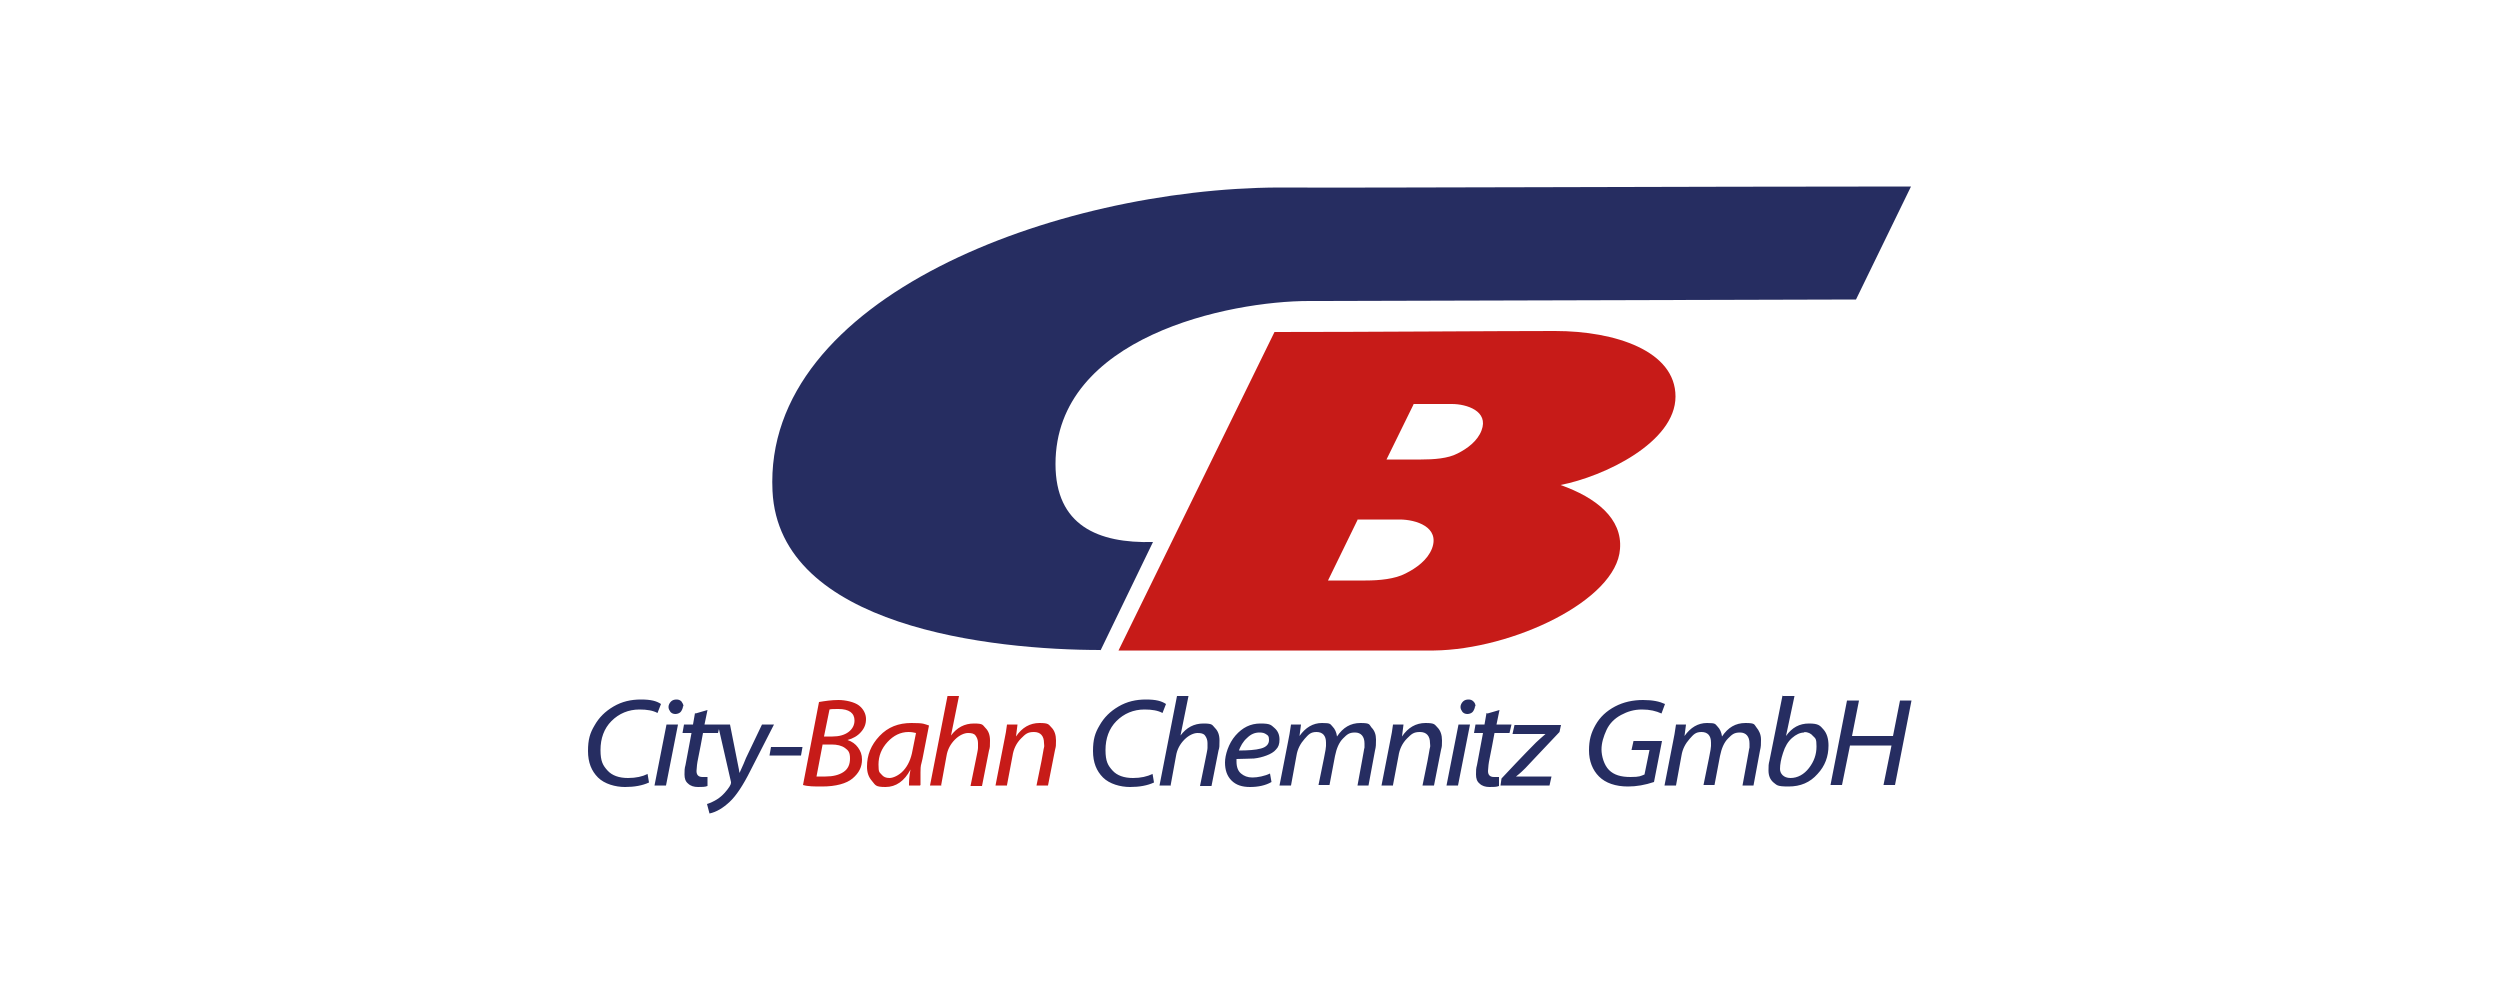
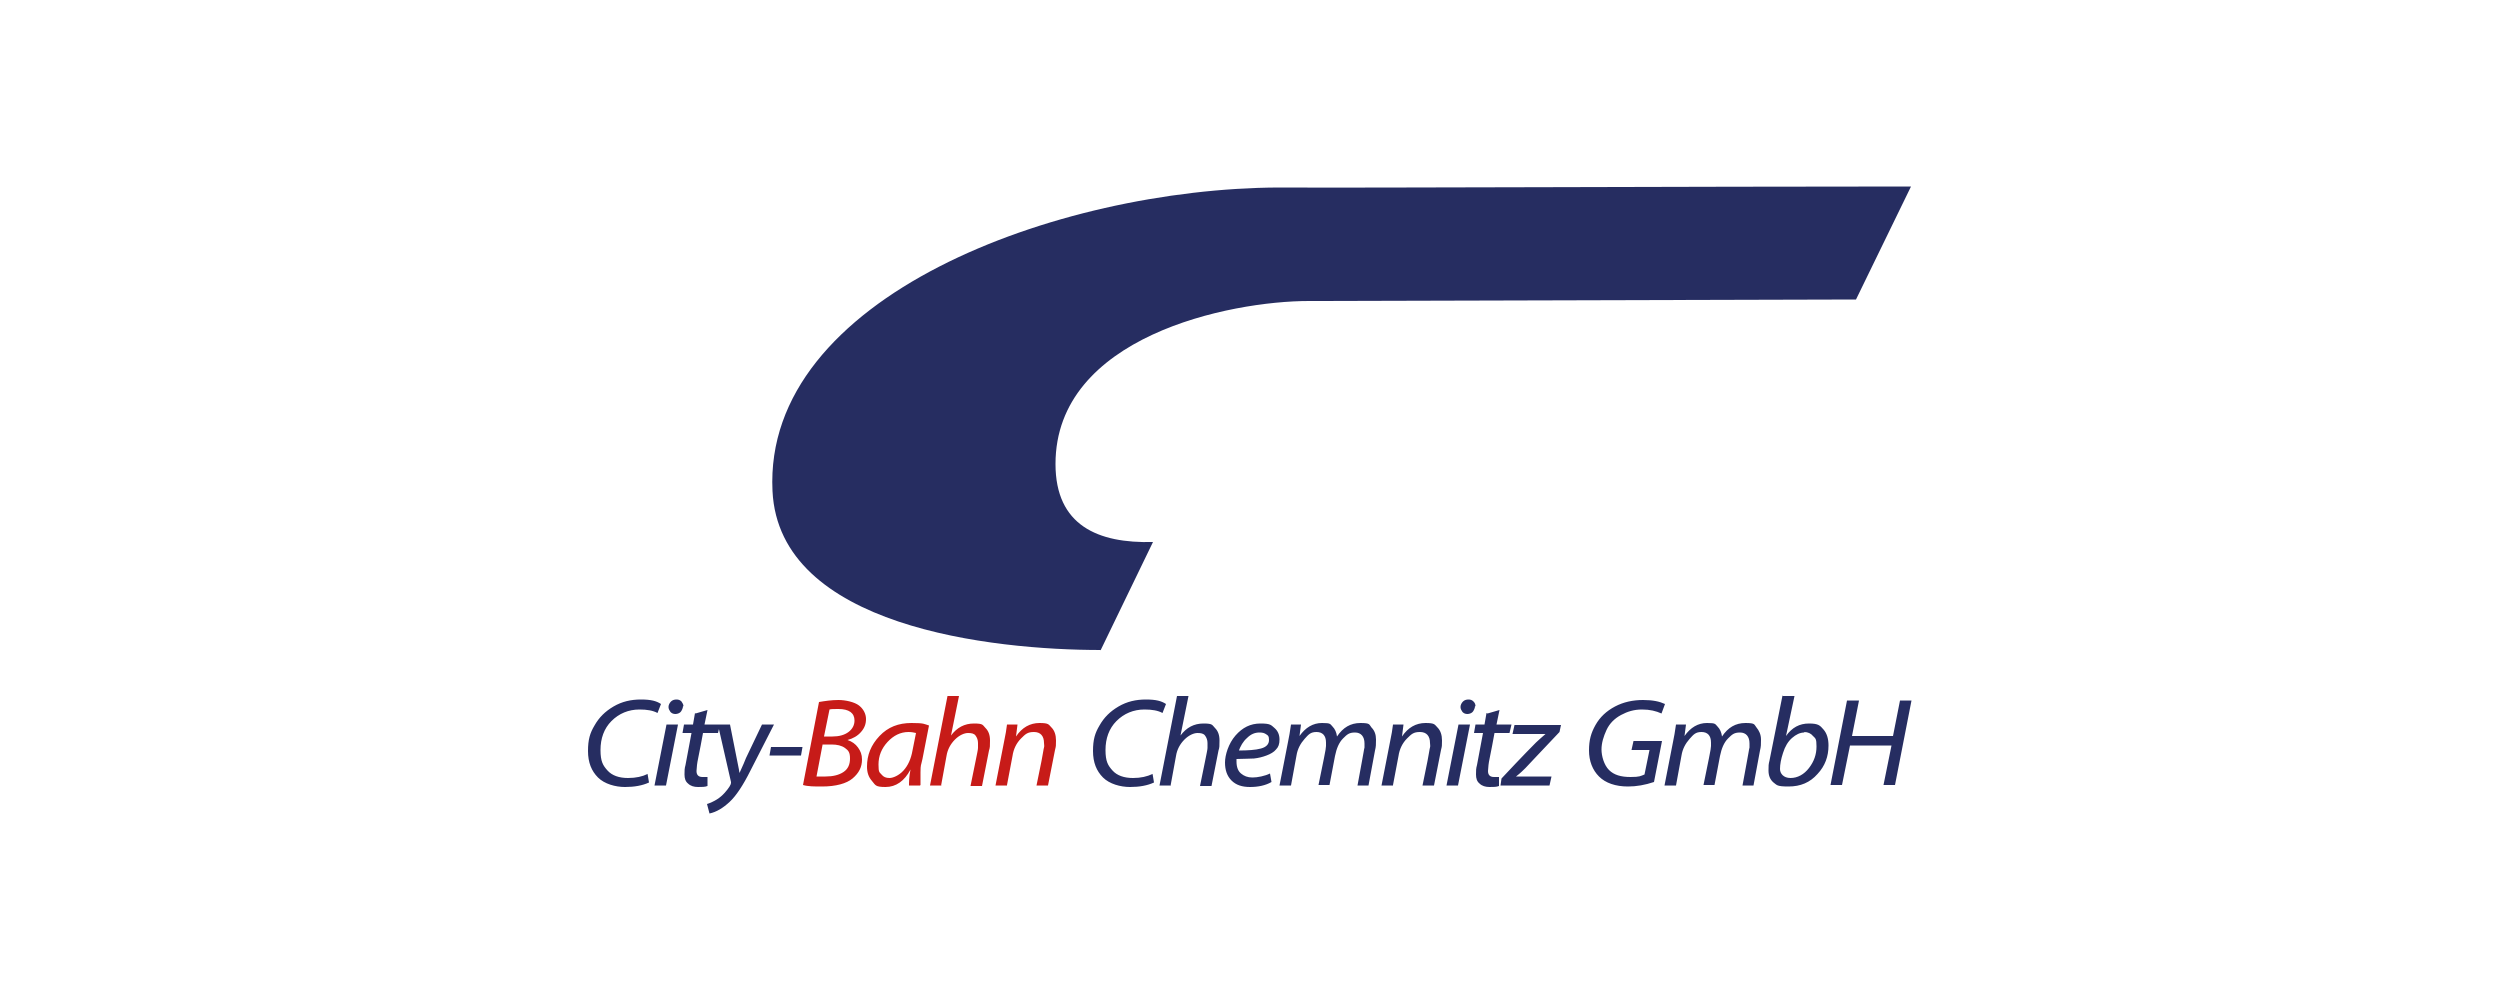
<svg xmlns="http://www.w3.org/2000/svg" viewBox="0 0 500 200">
  <defs>
    <style>      .cls-1, .cls-2 {        fill: #c71b18;      }      .cls-3, .cls-4 {        fill: #262d61;      }      .cls-5 {        fill: none;      }      .cls-4, .cls-2 {        fill-rule: evenodd;      }    </style>
  </defs>
  <g>
    <g id="Ebene_1">
      <g>
        <path class="cls-3" d="M369.5,140.1h2.3l-1.4,7.1h8.2l1.4-7.1h2.3l-3.3,16.9h-2.3l1.6-7.9h-8.3l-1.6,7.9h-2.3l3.3-16.9ZM360.9,146.5c-.9,0-1.7.4-2.5,1.1-.8.7-1.4,1.7-1.8,3-.4,1.2-.6,2.3-.6,3.2s.7,1.8,2.1,1.8,2.7-.7,3.7-2c1-1.3,1.5-2.7,1.5-4.3s-.2-1.6-.7-2.1c-.4-.5-1-.8-1.8-.8h0ZM356.6,139.2h2.3l-1.7,8h0c1.2-1.7,2.7-2.5,4.6-2.5s2.2.4,2.9,1.2c.7.8,1,1.9,1,3.2,0,2.2-.7,4.1-2.2,5.7-1.5,1.7-3.4,2.5-5.8,2.5s-2.3-.3-3-.8c-.7-.6-1-1.4-1-2.4s0-1.2.2-2l2.6-13h0ZM335.1,157.1h-2.2l1.7-8.7c.2-.9.4-2.1.6-3.5h2l-.3,2.3h0c1.2-1.7,2.7-2.6,4.5-2.6s1.6.2,2.1.7c.5.5.8,1.2.9,2,1.2-1.8,2.7-2.7,4.7-2.7s1.7.3,2.2.9.9,1.4.9,2.4,0,1.4-.2,2.2l-1.3,7h-2.2l.9-4.9c.3-1.5.4-2.4.5-2.7,0-.3,0-.6,0-.8,0-1.4-.7-2.2-1.9-2.2s-1.6.4-2.4,1.2-1.3,2-1.6,3.5l-1.1,5.8h-2.2l1.1-5.4c.3-1.4.4-2.2.4-2.4,0-.2,0-.5,0-.7,0-1.4-.7-2.1-1.9-2.1s-1.6.5-2.4,1.4c-.8.9-1.4,2-1.6,3.3l-1.1,6ZM332.4,148.2l-1.6,8.2c-1.8.6-3.5.9-5.2.9-2.5,0-4.5-.7-5.8-2s-2-3.1-2-5.2.4-3.5,1.3-5.1c.9-1.6,2.2-2.8,3.9-3.7,1.7-.9,3.6-1.3,5.6-1.3s3.3.3,4.4.8l-.7,1.9c-1.1-.5-2.3-.8-3.9-.8s-2.9.4-4.2,1.1c-1.3.7-2.3,1.7-2.9,3s-1,2.6-1,3.9.5,3.1,1.5,4.1,2.4,1.4,4.3,1.4,2-.2,2.8-.5l1-4.9h-3.6l.4-1.8h5.9ZM300.1,157.1l.2-1.4c4.2-4.5,6.6-6.9,6.9-7.2.4-.4,1-.9,1.9-1.7h0c0,0-6.6,0-6.6,0l.4-1.8h9.3l-.3,1.4c-4.2,4.4-6.4,6.8-6.8,7.2s-1,1-1.9,1.7h0c0,0,7.1,0,7.1,0l-.4,1.8h-9.9ZM297.5,142.7l2.4-.7-.6,2.9h3l-.4,1.7h-3c-.7,3.9-1.2,6-1.2,6.4,0,.4-.1.8-.1,1.2,0,.8.4,1.2,1.2,1.2s.8,0,1,0v1.8c-.5.2-1.1.2-1.9.2s-1.5-.2-2-.7c-.5-.4-.7-1-.7-1.8s0-1.2.2-1.9l1.2-6.4h-1.8l.3-1.7h1.8l.4-2.3ZM295,141.2c0,.4-.2.8-.4,1.1s-.7.5-1.1.5-.7-.1-1-.4c-.2-.3-.4-.6-.4-1s.2-.8.5-1.1c.3-.3.7-.4,1.1-.4s.7.1,1,.4c.3.3.4.6.4,1h0ZM291.6,157.1h-2.3l2.4-12.2h2.3l-2.4,12.2ZM278.6,157.1h-2.3l1.7-8.7c.3-1.4.5-2.6.6-3.5h2.1l-.3,2.4h0c1.2-1.8,2.8-2.7,4.7-2.7s1.8.3,2.4.9c.6.6.9,1.5.9,2.6s0,1.1-.2,1.9l-1.4,7.1h-2.3l1-4.9c.3-1.5.4-2.4.5-2.7s0-.6,0-.9c0-1.4-.7-2.2-2-2.2s-1.7.4-2.6,1.3-1.5,2.1-1.7,3.5l-1.1,5.8h0ZM258.1,157.1h-2.2l1.7-8.7c.2-.9.4-2.1.6-3.5h2l-.3,2.3h0c1.2-1.7,2.7-2.6,4.5-2.6s1.6.2,2.1.7c.5.5.8,1.2.9,2,1.2-1.8,2.7-2.7,4.7-2.7s1.7.3,2.2.9c.6.6.9,1.4.9,2.4s0,1.4-.2,2.2l-1.3,7h-2.2l.9-4.9c.3-1.5.4-2.4.5-2.7,0-.3,0-.6,0-.8,0-1.4-.7-2.2-1.9-2.2s-1.6.4-2.4,1.2-1.3,2-1.6,3.5l-1.1,5.8h-2.2l1.1-5.4c.3-1.4.4-2.2.4-2.4,0-.2,0-.5,0-.7,0-1.4-.7-2.1-1.9-2.1s-1.6.5-2.4,1.4c-.8.9-1.4,2-1.6,3.3l-1.1,6ZM247.6,150.1c2,0,3.5-.1,4.6-.4s1.6-.9,1.6-1.7-.2-.9-.5-1.1c-.4-.3-.8-.4-1.4-.4-.9,0-1.7.3-2.5,1.1-.8.7-1.3,1.6-1.7,2.7h0ZM254,154.7l.3,1.7c-1.2.7-2.7,1-4.3,1s-2.8-.4-3.7-1.3-1.3-2.1-1.3-3.6.7-3.8,2.1-5.4c1.4-1.6,3-2.4,5-2.4s2.1.3,2.8.9,1,1.4,1,2.3-.2,1.5-.7,2c-.4.5-1.1.9-1.9,1.2-.8.3-1.6.5-2.5.6-.9,0-2.1.1-3.5.1,0,.2,0,.3,0,.5,0,1.1.3,1.9.9,2.4s1.3.8,2.3.8,2.5-.3,3.5-.8h0ZM234.2,157.1h-2.3l3.5-17.9h2.3l-1.6,7.9h0c1.2-1.6,2.7-2.4,4.6-2.4s1.7.3,2.3.9c.6.6.9,1.4.9,2.5s0,1.4-.2,2l-1.4,7.1h-2.3l1-4.9c.3-1.5.5-2.4.5-2.7,0-.3,0-.7,0-1,0-.6-.2-1.1-.5-1.5-.3-.4-.8-.5-1.5-.5s-1.7.4-2.6,1.3-1.5,2-1.7,3.3l-1.1,6h0ZM230.5,154.7l.3,1.8c-1.3.6-2.9.9-4.8.9s-4.1-.6-5.4-1.9c-1.3-1.3-2-3-2-5.3s.4-3.6,1.3-5.1c.9-1.6,2.1-2.8,3.8-3.8s3.5-1.4,5.5-1.4,3.1.3,4,.9l-.7,1.8c-.9-.5-2.1-.7-3.6-.7-2.2,0-4.1.8-5.6,2.3s-2.2,3.5-2.2,5.8.5,3.1,1.4,4.1,2.3,1.5,4.1,1.5c1.6,0,2.8-.3,3.9-.8ZM154.2,149.4h6.3l-.3,1.7h-6.3l.3-1.7ZM143.7,144.9h2.3c1.2,6.2,1.9,9.4,1.9,9.7h0c.7-1.5,1.1-2.5,1.3-3l3.2-6.7h2.4l-4.7,9.2c-1.5,3-2.9,5.1-4.2,6.3s-2.6,2-4,2.3l-.5-1.9c1.5-.5,2.6-1.2,3.5-2.2.9-1,1.3-1.7,1.3-2s0-.1,0-.2l-2.6-11.4h0ZM139.1,142.7l2.4-.7-.6,2.9h3.1l-.4,1.7h-3c-.7,3.9-1.2,6-1.2,6.4,0,.4-.1.8-.1,1.2,0,.8.4,1.2,1.2,1.2s.8,0,1,0v1.8c-.5.2-1.1.2-1.9.2s-1.5-.2-2-.7c-.5-.4-.7-1-.7-1.8s0-1.2.2-1.9l1.2-6.4h-1.8l.3-1.7h1.8s.4-2.3.4-2.3ZM136.6,141.2c0,.4-.2.8-.4,1.1s-.7.5-1.1.5-.7-.1-1-.4c-.2-.3-.4-.6-.4-1s.2-.8.5-1.1.7-.4,1.1-.4.7.1,1,.4c.2.3.4.6.4,1ZM133.2,157.1h-2.3l2.4-12.2h2.3l-2.4,12.2ZM129.5,154.7l.3,1.8c-1.3.6-2.9.9-4.8.9s-4.1-.6-5.4-1.9c-1.3-1.3-2-3-2-5.3s.4-3.6,1.3-5.1c.9-1.6,2.1-2.8,3.8-3.8s3.5-1.4,5.5-1.4,3.1.3,4,.9l-.7,1.8c-.9-.5-2.1-.7-3.6-.7-2.2,0-4.1.8-5.6,2.3s-2.2,3.5-2.2,5.8.5,3.1,1.4,4.1,2.3,1.5,4.1,1.5c1.6,0,2.9-.3,3.9-.8Z" />
        <path class="cls-5" d="M369.5,140.1h2.3l-1.4,7.1h8.2l1.4-7.1h2.3l-3.3,16.9h-2.3l1.6-7.9h-8.3l-1.6,7.9h-2.3l3.3-16.9ZM360.9,146.5c-.9,0-1.7.4-2.5,1.1-.8.7-1.4,1.7-1.8,3-.4,1.2-.6,2.3-.6,3.2s.7,1.8,2.1,1.8,2.7-.7,3.7-2c1-1.3,1.5-2.7,1.5-4.3s-.2-1.6-.7-2.1c-.4-.5-1-.8-1.8-.8h0ZM356.6,139.2h2.3l-1.7,8h0c1.2-1.7,2.7-2.5,4.6-2.5s2.2.4,2.9,1.2c.7.8,1,1.9,1,3.2,0,2.2-.7,4.1-2.2,5.7-1.5,1.7-3.4,2.5-5.8,2.5s-2.3-.3-3-.8c-.7-.6-1-1.4-1-2.4s0-1.2.2-2l2.6-13h0ZM335.1,157.1h-2.2l1.7-8.7c.2-.9.4-2.1.6-3.5h2l-.3,2.3h0c1.2-1.7,2.7-2.6,4.5-2.6s1.6.2,2.1.7c.5.5.8,1.2.9,2,1.2-1.8,2.7-2.7,4.7-2.7s1.7.3,2.2.9.9,1.4.9,2.4,0,1.4-.2,2.2l-1.3,7h-2.2l.9-4.9c.3-1.5.4-2.4.5-2.7,0-.3,0-.6,0-.8,0-1.4-.7-2.2-1.9-2.2s-1.6.4-2.4,1.2-1.3,2-1.6,3.5l-1.1,5.8h-2.2l1.1-5.4c.3-1.4.4-2.2.4-2.4,0-.2,0-.5,0-.7,0-1.4-.7-2.1-1.9-2.1s-1.6.5-2.4,1.4c-.8.9-1.4,2-1.6,3.3l-1.1,6ZM332.4,148.2l-1.6,8.2c-1.8.6-3.5.9-5.2.9-2.5,0-4.5-.7-5.8-2s-2-3.1-2-5.2.4-3.5,1.3-5.1c.9-1.6,2.2-2.8,3.9-3.7,1.7-.9,3.6-1.3,5.6-1.3s3.3.3,4.4.8l-.7,1.9c-1.1-.5-2.3-.8-3.9-.8s-2.9.4-4.2,1.1c-1.3.7-2.3,1.7-2.9,3s-1,2.6-1,3.9.5,3.1,1.5,4.1,2.4,1.4,4.3,1.4,2-.2,2.8-.5l1-4.9h-3.6l.4-1.8h5.9ZM300.1,157.1l.2-1.4c4.2-4.5,6.6-6.9,6.9-7.2.4-.4,1-.9,1.9-1.7h0c0,0-6.6,0-6.6,0l.4-1.8h9.3l-.3,1.4c-4.2,4.4-6.4,6.8-6.8,7.2s-1,1-1.9,1.7h0c0,0,7.1,0,7.1,0l-.4,1.8h-9.9ZM297.5,142.7l2.4-.7-.6,2.9h3l-.4,1.7h-3c-.7,3.9-1.2,6-1.2,6.4,0,.4-.1.8-.1,1.2,0,.8.4,1.2,1.2,1.2s.8,0,1,0v1.8c-.5.2-1.1.2-1.9.2s-1.5-.2-2-.7c-.5-.4-.7-1-.7-1.8s0-1.2.2-1.9l1.2-6.4h-1.8l.3-1.7h1.8l.4-2.3ZM295,141.2c0,.4-.2.8-.4,1.1s-.7.5-1.1.5-.7-.1-1-.4c-.2-.3-.4-.6-.4-1s.2-.8.5-1.1c.3-.3.7-.4,1.1-.4s.7.1,1,.4c.3.3.4.6.4,1h0ZM291.6,157.1h-2.3l2.4-12.2h2.3l-2.4,12.2ZM278.6,157.1h-2.3l1.7-8.7c.3-1.4.5-2.6.6-3.5h2.1l-.3,2.4h0c1.2-1.8,2.8-2.7,4.7-2.7s1.8.3,2.4.9c.6.6.9,1.5.9,2.6s0,1.1-.2,1.9l-1.4,7.1h-2.3l1-4.9c.3-1.5.4-2.4.5-2.7s0-.6,0-.9c0-1.4-.7-2.2-2-2.2s-1.7.4-2.6,1.3-1.5,2.1-1.7,3.5l-1.1,5.8h0ZM258.1,157.1h-2.2l1.7-8.7c.2-.9.4-2.1.6-3.5h2l-.3,2.3h0c1.2-1.7,2.7-2.6,4.5-2.6s1.6.2,2.1.7c.5.5.8,1.2.9,2,1.2-1.8,2.7-2.7,4.7-2.7s1.7.3,2.2.9c.6.6.9,1.4.9,2.4s0,1.4-.2,2.2l-1.3,7h-2.2l.9-4.9c.3-1.5.4-2.4.5-2.7,0-.3,0-.6,0-.8,0-1.4-.7-2.2-1.9-2.2s-1.6.4-2.4,1.2-1.3,2-1.6,3.5l-1.1,5.8h-2.2l1.1-5.4c.3-1.4.4-2.2.4-2.4,0-.2,0-.5,0-.7,0-1.4-.7-2.1-1.9-2.1s-1.6.5-2.4,1.4c-.8.9-1.4,2-1.6,3.3l-1.1,6ZM247.6,150.1c2,0,3.5-.1,4.6-.4s1.6-.9,1.6-1.7-.2-.9-.5-1.1c-.4-.3-.8-.4-1.4-.4-.9,0-1.7.3-2.5,1.1-.8.7-1.3,1.6-1.7,2.7h0ZM254,154.7l.3,1.7c-1.2.7-2.7,1-4.3,1s-2.8-.4-3.7-1.3-1.3-2.1-1.3-3.6.7-3.8,2.1-5.4c1.4-1.6,3-2.4,5-2.4s2.1.3,2.8.9,1,1.4,1,2.3-.2,1.5-.7,2c-.4.5-1.1.9-1.9,1.2-.8.3-1.6.5-2.5.6-.9,0-2.1.1-3.5.1,0,.2,0,.3,0,.5,0,1.1.3,1.9.9,2.4s1.3.8,2.3.8,2.5-.3,3.5-.8h0ZM234.2,157.1h-2.3l3.5-17.9h2.3l-1.6,7.9h0c1.2-1.6,2.7-2.4,4.6-2.4s1.7.3,2.3.9c.6.6.9,1.4.9,2.5s0,1.4-.2,2l-1.4,7.1h-2.3l1-4.9c.3-1.5.5-2.4.5-2.7,0-.3,0-.7,0-1,0-.6-.2-1.1-.5-1.5-.3-.4-.8-.5-1.5-.5s-1.7.4-2.6,1.3-1.5,2-1.7,3.3l-1.1,6h0ZM230.5,154.7l.3,1.8c-1.3.6-2.9.9-4.8.9s-4.1-.6-5.4-1.9c-1.3-1.3-2-3-2-5.3s.4-3.6,1.3-5.1c.9-1.6,2.1-2.8,3.8-3.8s3.5-1.4,5.5-1.4,3.1.3,4,.9l-.7,1.8c-.9-.5-2.1-.7-3.6-.7-2.2,0-4.1.8-5.6,2.3s-2.2,3.5-2.2,5.8.5,3.1,1.4,4.1,2.3,1.5,4.1,1.5c1.6,0,2.8-.3,3.9-.8ZM154.2,149.4h6.3l-.3,1.7h-6.3l.3-1.7ZM143.7,144.9h2.3c1.2,6.2,1.9,9.4,1.9,9.7h0c.7-1.5,1.1-2.5,1.3-3l3.2-6.7h2.4l-4.7,9.2c-1.5,3-2.9,5.1-4.2,6.3s-2.6,2-4,2.3l-.5-1.9c1.5-.5,2.6-1.2,3.5-2.2.9-1,1.3-1.7,1.3-2s0-.1,0-.2l-2.6-11.4h0ZM139.1,142.7l2.4-.7-.6,2.9h3.1l-.4,1.7h-3c-.7,3.9-1.2,6-1.2,6.4,0,.4-.1.8-.1,1.2,0,.8.4,1.2,1.2,1.2s.8,0,1,0v1.8c-.5.2-1.1.2-1.9.2s-1.5-.2-2-.7c-.5-.4-.7-1-.7-1.8s0-1.2.2-1.9l1.2-6.4h-1.8l.3-1.7h1.8s.4-2.3.4-2.3ZM136.6,141.2c0,.4-.2.8-.4,1.1s-.7.5-1.1.5-.7-.1-1-.4c-.2-.3-.4-.6-.4-1s.2-.8.5-1.1.7-.4,1.1-.4.7.1,1,.4c.2.3.4.6.4,1ZM133.2,157.1h-2.3l2.4-12.2h2.3l-2.4,12.2ZM129.5,154.7l.3,1.8c-1.3.6-2.9.9-4.8.9s-4.1-.6-5.4-1.9c-1.3-1.3-2-3-2-5.3s.4-3.6,1.3-5.1c.9-1.6,2.1-2.8,3.8-3.8s3.5-1.4,5.5-1.4,3.1.3,4,.9l-.7,1.8c-.9-.5-2.1-.7-3.6-.7-2.2,0-4.1.8-5.6,2.3s-2.2,3.5-2.2,5.8.5,3.1,1.4,4.1,2.3,1.5,4.1,1.5c1.6,0,2.9-.3,3.9-.8Z" />
        <path class="cls-1" d="M201.4,157.1h-2.3l1.7-8.7c.3-1.4.5-2.6.6-3.5h2.1l-.3,2.4h0c1.2-1.8,2.8-2.7,4.7-2.7s1.8.3,2.4.9c.6.6.9,1.5.9,2.6s0,1.1-.2,1.9l-1.4,7.1h-2.3l1-4.9c.3-1.5.4-2.4.5-2.7s0-.6,0-.9c0-1.4-.7-2.2-2-2.2s-1.7.4-2.6,1.3-1.5,2.1-1.7,3.5l-1.1,5.8ZM188.3,157.1h-2.3l3.5-17.9h2.3l-1.6,7.9h0c1.2-1.6,2.7-2.4,4.6-2.4s1.7.3,2.3.9c.6.6.9,1.4.9,2.5s0,1.4-.2,2l-1.4,7.1h-2.3l1-4.9c.3-1.5.5-2.4.5-2.7,0-.3,0-.7,0-1,0-.6-.2-1.1-.5-1.5-.3-.4-.8-.5-1.5-.5s-1.7.4-2.6,1.3c-.9.9-1.5,2-1.7,3.3l-1.1,6h0ZM182.5,150.1l.7-3.5c-.4-.1-.9-.2-1.5-.2-1.6,0-3,.7-4.2,2s-1.8,2.8-1.8,4.5.2,1.5.6,2,.9.7,1.6.7,1.9-.5,2.8-1.5c.9-1,1.5-2.3,1.8-4ZM184,157.1h-2.2c0-.6,0-1.7.3-3.2h0c-1.2,2.3-2.9,3.5-5,3.5s-2-.4-2.7-1.2-1-1.7-1-2.9c0-2.3.8-4.3,2.5-6.1s3.8-2.6,6.4-2.6,2.5.2,3.5.5c-.9,4.4-1.3,6.9-1.5,7.5s-.2,1.3-.2,1.9c0,.6,0,1.5,0,2.5h0ZM164.5,149l-1.2,6.3c.5,0,1.1,0,1.8,0,1.5,0,2.7-.3,3.6-.9.9-.6,1.3-1.5,1.3-2.7s-.3-1.6-1-2.1c-.7-.5-1.6-.7-2.7-.7h-1.8ZM165.9,141.9l-1.1,5.4h1.7c1.3,0,2.4-.3,3.2-.9.8-.6,1.2-1.4,1.2-2.3,0-1.5-1.1-2.3-3.2-2.3-.9,0-1.5,0-1.8.1h0ZM160.6,157l3.2-16.6c1.2-.2,2.5-.4,3.9-.4s3.2.4,4.1,1.1c.9.7,1.4,1.7,1.4,2.7s-.3,1.8-1,2.6-1.6,1.3-2.7,1.6h0c.9.3,1.6.8,2.1,1.5.5.7.8,1.4.8,2.4,0,1.5-.6,2.7-1.9,3.8-1.2,1-3.3,1.6-6.1,1.6-1.5,0-2.8,0-3.8-.3h0Z" />
-         <path class="cls-5" d="M201.4,157.1h-2.3l1.7-8.7c.3-1.4.5-2.6.6-3.5h2.1l-.3,2.4h0c1.2-1.8,2.8-2.7,4.7-2.7s1.8.3,2.4.9c.6.6.9,1.5.9,2.6s0,1.1-.2,1.9l-1.4,7.1h-2.3l1-4.9c.3-1.5.4-2.4.5-2.7s0-.6,0-.9c0-1.4-.7-2.2-2-2.2s-1.7.4-2.6,1.3-1.5,2.1-1.7,3.5l-1.1,5.8ZM188.3,157.1h-2.3l3.5-17.9h2.3l-1.6,7.9h0c1.2-1.6,2.7-2.4,4.6-2.4s1.7.3,2.3.9c.6.6.9,1.4.9,2.5s0,1.4-.2,2l-1.4,7.1h-2.3l1-4.9c.3-1.5.5-2.4.5-2.7,0-.3,0-.7,0-1,0-.6-.2-1.1-.5-1.5-.3-.4-.8-.5-1.5-.5s-1.7.4-2.6,1.3c-.9.9-1.5,2-1.7,3.3l-1.1,6h0ZM182.5,150.1l.7-3.5c-.4-.1-.9-.2-1.5-.2-1.6,0-3,.7-4.2,2s-1.8,2.8-1.8,4.5.2,1.5.6,2,.9.7,1.6.7,1.9-.5,2.8-1.5c.9-1,1.5-2.3,1.8-4ZM184,157.1h-2.2c0-.6,0-1.7.3-3.2h0c-1.2,2.3-2.9,3.5-5,3.5s-2-.4-2.7-1.2-1-1.7-1-2.9c0-2.3.8-4.3,2.5-6.1s3.8-2.6,6.4-2.6,2.5.2,3.5.5c-.9,4.4-1.3,6.9-1.5,7.5s-.2,1.3-.2,1.9c0,.6,0,1.5,0,2.5h0ZM164.5,149l-1.2,6.3c.5,0,1.1,0,1.8,0,1.5,0,2.7-.3,3.6-.9.9-.6,1.3-1.5,1.3-2.7s-.3-1.6-1-2.1c-.7-.5-1.6-.7-2.7-.7h-1.8ZM165.9,141.9l-1.1,5.4h1.7c1.3,0,2.4-.3,3.2-.9.8-.6,1.2-1.4,1.2-2.3,0-1.5-1.1-2.3-3.2-2.3-.9,0-1.5,0-1.8.1h0ZM160.6,157l3.2-16.6c1.2-.2,2.5-.4,3.9-.4s3.2.4,4.1,1.1c.9.7,1.4,1.7,1.4,2.7s-.3,1.8-1,2.6-1.6,1.3-2.7,1.6h0c.9.3,1.6.8,2.1,1.5.5.7.8,1.4.8,2.4,0,1.5-.6,2.7-1.9,3.8-1.2,1-3.3,1.6-6.1,1.6-1.5,0-2.8,0-3.8-.3h0Z" />
        <path class="cls-4" d="M220.1,130.1l10.5-21.7c-11,.3-19.5-3.3-19.5-15.6,0-25.5,34.8-32.6,50.7-32.6l109.4-.3,11-22.6c-43.5,0-109.7.3-126.5.2-44.2.2-103.1,21.8-101.2,60.7,1.3,27.2,43.9,31.8,65.7,31.8Z" />
        <path class="cls-5" d="M220.1,130.1l10.5-21.7c-11,.3-19.5-3.3-19.5-15.6,0-25.5,34.8-32.6,50.7-32.6l109.4-.3,11-22.6c-43.5,0-109.7.3-126.5.2-44.2.2-103.1,21.8-101.2,60.7,1.3,27.2,43.9,31.8,65.7,31.8Z" />
-         <path class="cls-2" d="M282.7,80.9l-5.4,11c4.3,0,4.3,0,6.9,0,2.6,0,5.4-.2,7.3-1.2,2-1,4-2.5,4.8-4.6,1.5-3.9-3-5.3-5.9-5.3h-7.7ZM271.5,104l-5.9,12.1c4.8,0,4.7,0,7.5,0,2.8,0,5.9-.3,8-1.4,2.2-1.1,4.4-2.7,5.3-5,1.6-4.3-3.2-5.8-6.5-5.8h-8.4ZM286.9,130.1h-63.2c0,0,31.2-63.7,31.2-63.7,19.5,0,44-.2,56.1-.2s24.1,4,24.1,13.1c0,9.2-14.3,16-23,17.7,7.1,2.5,12.4,6.7,11.9,12.8-.7,10.3-21.5,20.1-37.2,20.3Z" />
        <path class="cls-5" d="M282.7,80.9l-5.4,11c4.3,0,4.3,0,6.9,0,2.6,0,5.4-.2,7.3-1.2,2-1,4-2.5,4.8-4.6,1.5-3.9-3-5.3-5.9-5.3h-7.7ZM271.5,104l-5.9,12.1c4.8,0,4.7,0,7.5,0,2.8,0,5.9-.3,8-1.4,2.2-1.1,4.4-2.7,5.3-5,1.6-4.3-3.2-5.8-6.5-5.8h-8.4ZM286.9,130.1h-63.2c0,0,31.2-63.7,31.2-63.7,19.5,0,44-.2,56.1-.2s24.1,4,24.1,13.1c0,9.2-14.3,16-23,17.7,7.1,2.5,12.4,6.7,11.9,12.8-.7,10.3-21.5,20.1-37.2,20.3Z" />
      </g>
    </g>
  </g>
</svg>